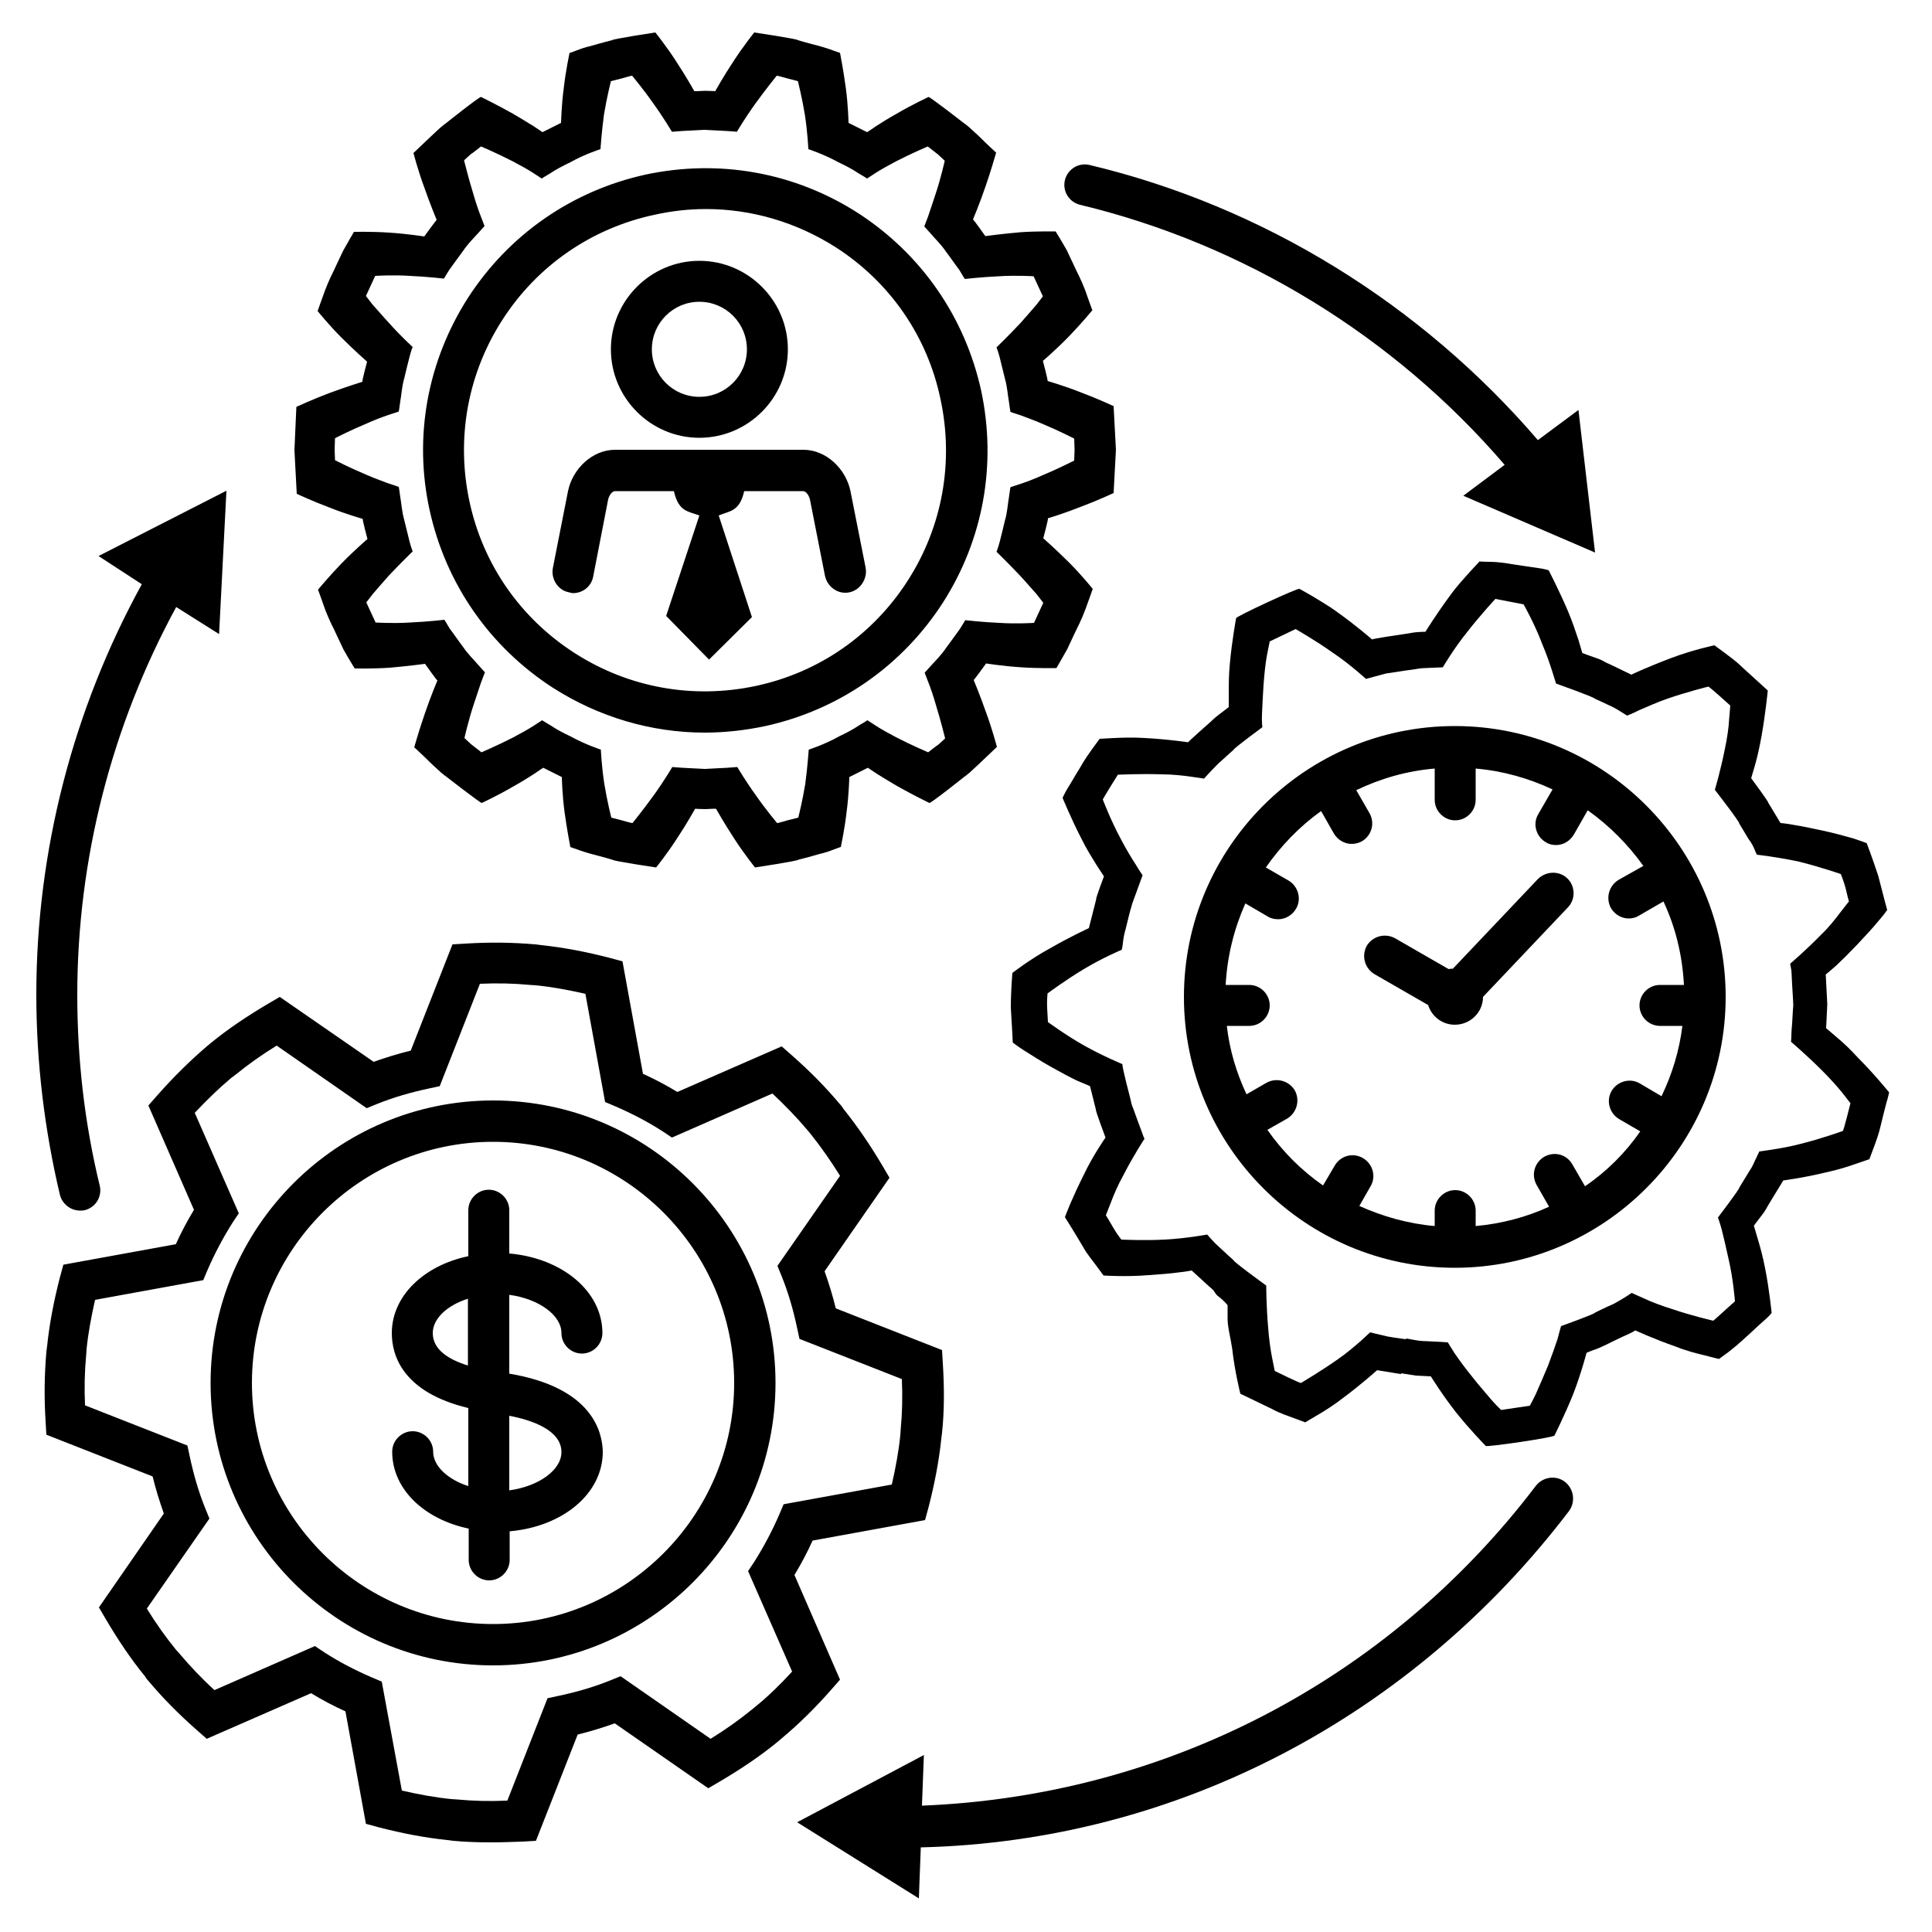
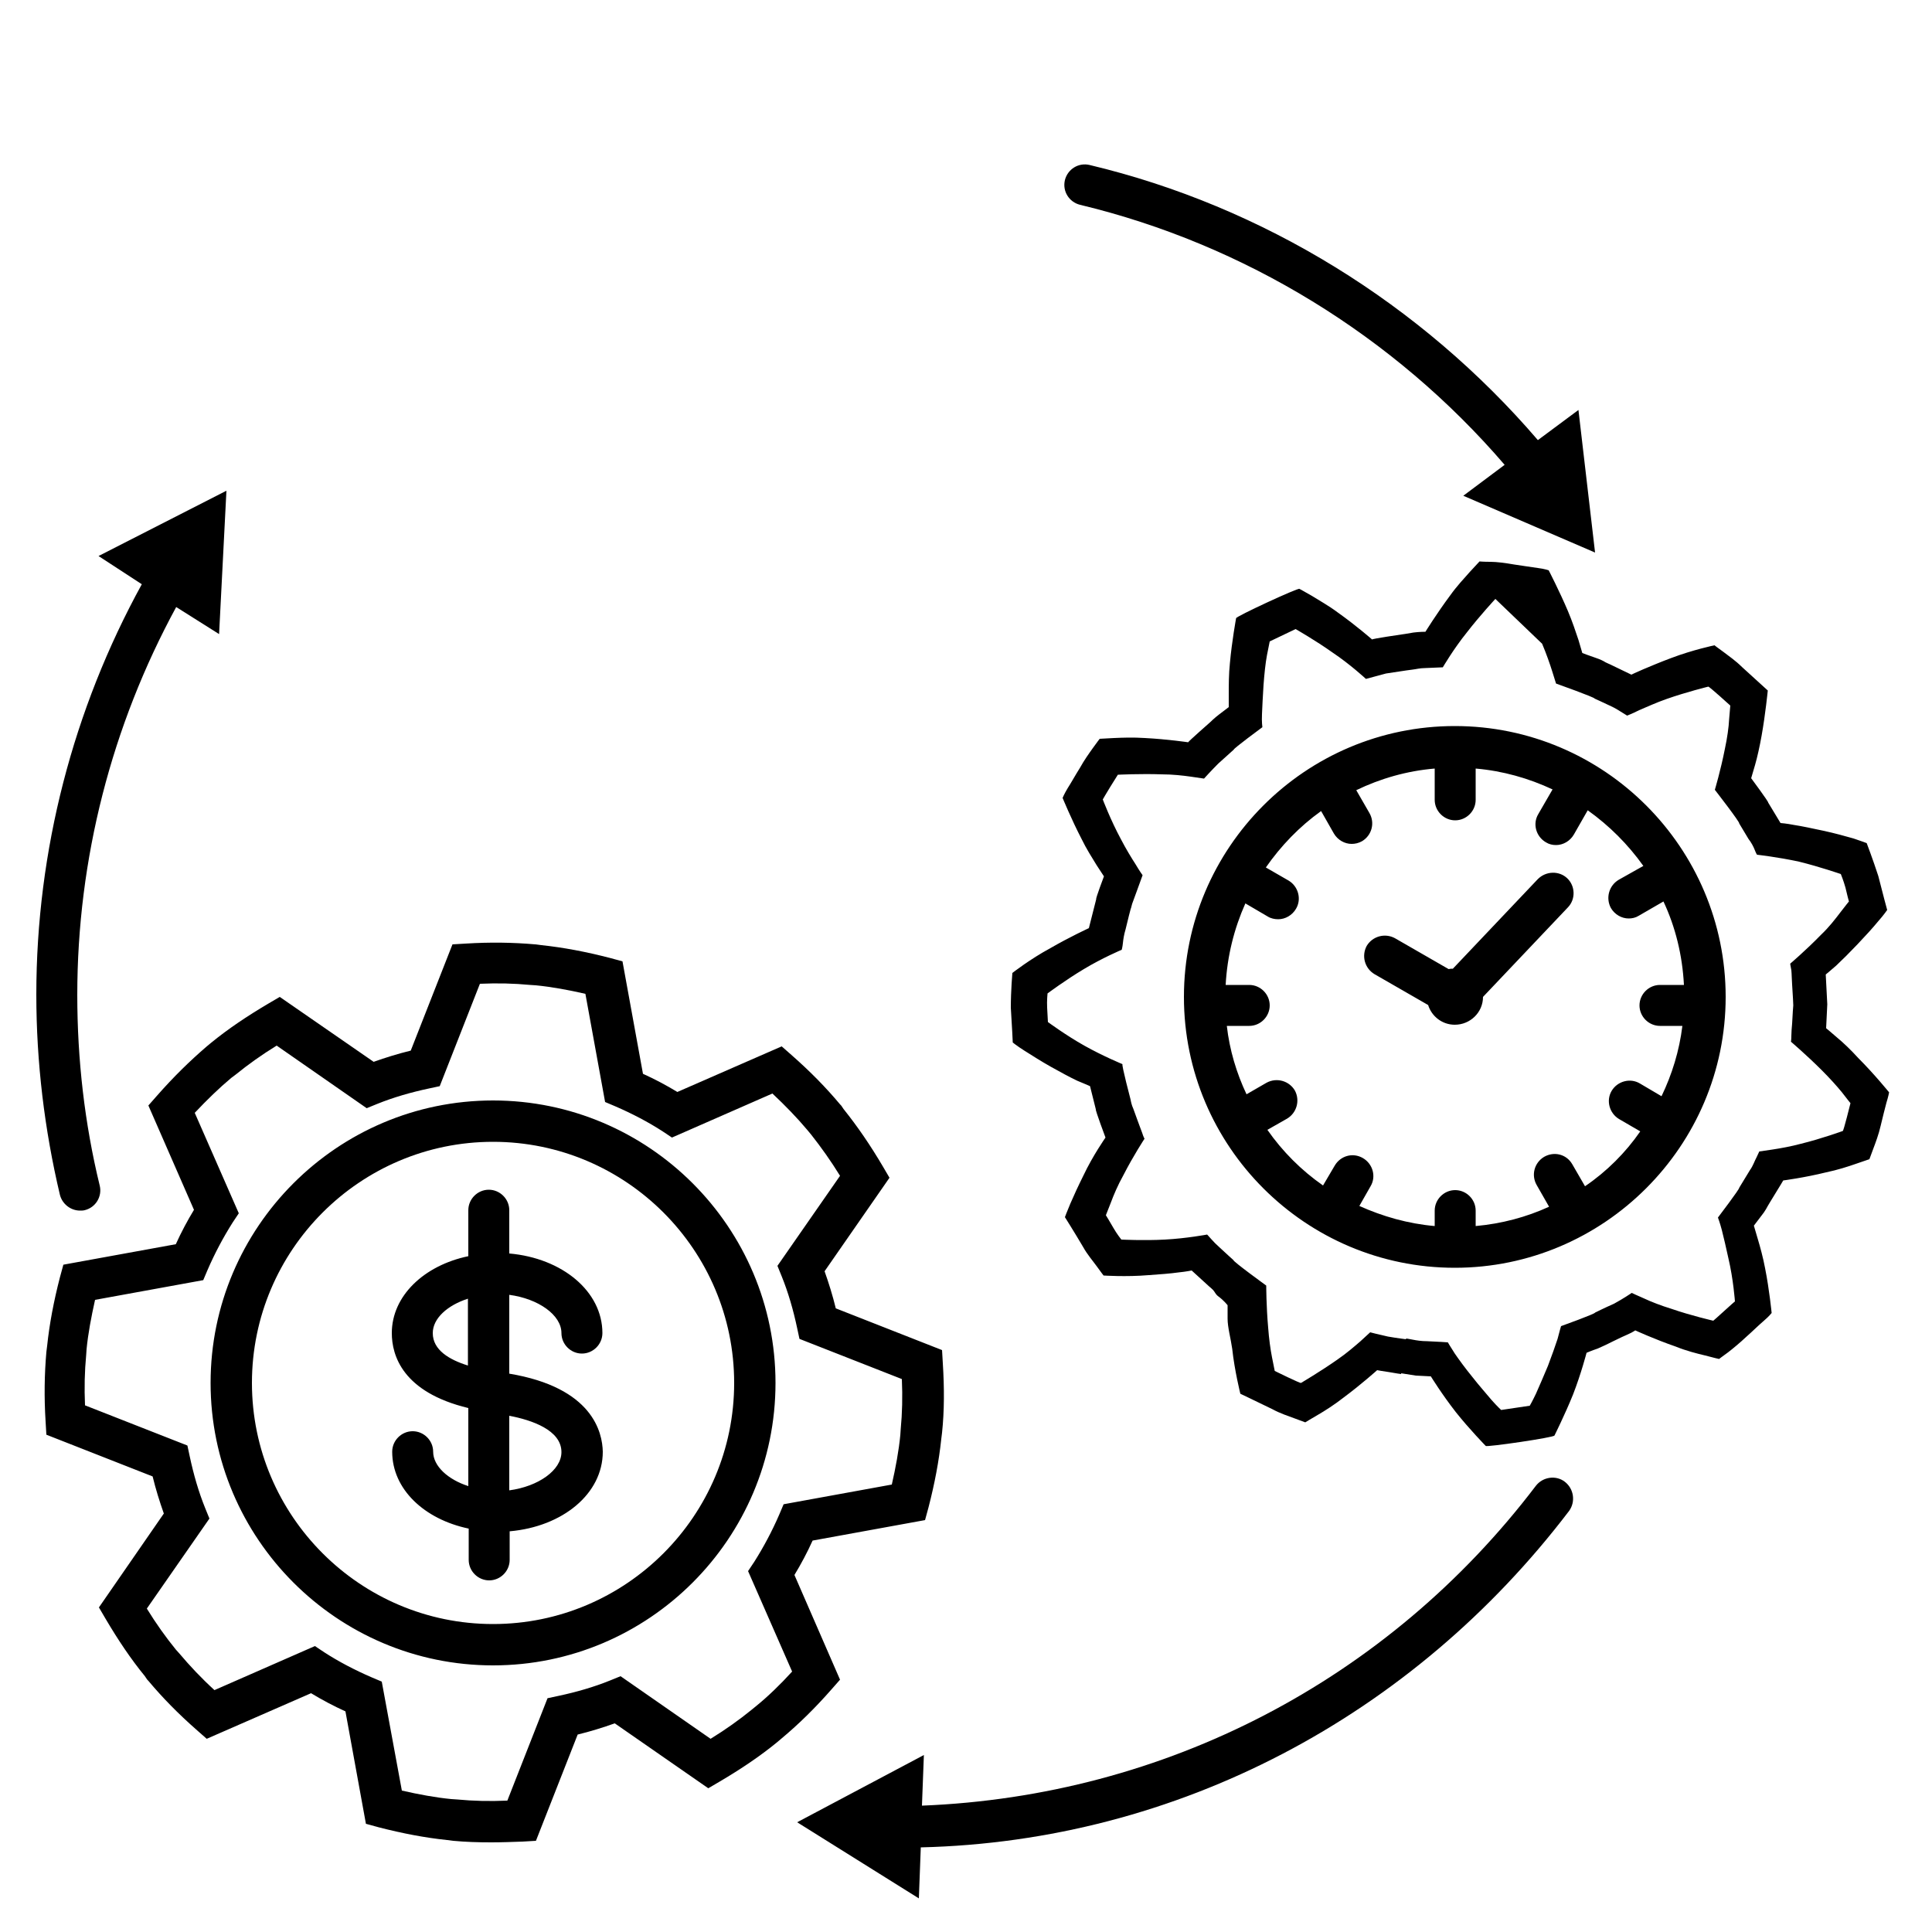
<svg xmlns="http://www.w3.org/2000/svg" version="1.1" id="Layer_1" x="0px" y="0px" viewBox="0 0 500 500" style="enable-background:new 0 0 500 500;" xml:space="preserve">
  <g>
    <path d="M127.1,476.8c-3.4,0-6.6-0.1-9.8-0.4l-1.6-0.2c-5.7-0.6-11.5-1.7-17.7-3.3l-3.3-0.9l-5.3-29.1c-3.1-1.4-6.1-3-8.9-4.7   l-27,11.8l-2.5-2.2c-4.9-4.3-9-8.5-12.6-12.8c-0.2-0.2-0.4-0.4-0.5-0.6l-0.4-0.6c-3.6-4.4-6.9-9.3-10.2-14.9l-1.7-2.9l16.8-24.3   c-1.1-3.1-2.1-6.3-2.9-9.6l-27.5-10.8l-0.2-3.4c-0.4-6.3-0.3-12.3,0.2-18l0.2-1.6c0.6-5.7,1.7-11.5,3.3-17.7l0.9-3.3l29.1-5.3   c1.4-3.1,3-6.1,4.7-8.9l-11.8-27l2.2-2.5c4.3-4.9,8.5-9,12.8-12.7l1.2-1c4.4-3.6,9.3-6.9,14.9-10.2l2.9-1.7l24.3,16.8   c3.1-1.1,6.3-2.1,9.6-2.9l10.8-27.5l3.4-0.2c6.4-0.4,12.3-0.3,18,0.2l1.6,0.2c5.7,0.6,11.5,1.7,17.7,3.3l3.3,0.9l5.3,29.1   c3.1,1.4,6.1,3,8.9,4.7l27-11.8l2.5,2.2c4.9,4.3,9,8.5,12.6,12.8c0.2,0.2,0.4,0.4,0.5,0.6l0.4,0.6c3.6,4.5,6.9,9.3,10.2,14.9   l1.7,2.9l-16.8,24.2c1.1,3.1,2.1,6.3,2.9,9.6l27.5,10.8l0.2,3.4c0.4,6.4,0.4,12.3-0.2,18l-0.2,1.6c-0.6,5.7-1.7,11.5-3.3,17.7   l-0.9,3.3l-29.1,5.3c-1.4,3.1-3,6.1-4.7,8.9l11.8,27.1l-2.2,2.5c-4.3,4.9-8.5,9-12.8,12.6l-1.3,1.1c-4.4,3.6-9.3,6.9-14.9,10.2   l-2.9,1.7l-24.2-16.8c-3.1,1.1-6.3,2.1-9.6,2.9l-10.8,27.5l-3.4,0.2C132.5,476.7,129.8,476.8,127.1,476.8z M104,463.4   c4.4,1,8.7,1.8,12.8,2.2l1.5,0.1c4.2,0.4,8.4,0.5,13,0.3l10.4-26.5l2.8-0.6c4.7-1,9.2-2.3,13.4-4l2.7-1.1l23.3,16.2   c3.9-2.4,7.4-4.9,10.6-7.5l1.1-0.9c3.2-2.6,6.3-5.6,9.4-9l-11.4-26l1.6-2.4c2.4-3.8,4.6-7.9,6.5-12.3l1.1-2.6l28-5.1   c1-4.4,1.8-8.7,2.2-12.8l0.1-1.5c0.4-4.2,0.5-8.4,0.3-13l-26.5-10.4l-0.6-2.8c-1-4.7-2.3-9.2-4-13.4l-1.1-2.7l16.2-23.3   c-2.4-3.9-4.9-7.4-7.5-10.7l-1-1.2c-2.6-3.1-5.6-6.2-9-9.4l-26,11.4l-2.4-1.6c-3.7-2.4-7.9-4.6-12.3-6.5l-2.6-1.1l-5.1-28   c-4.4-1-8.7-1.8-12.8-2.2l-1.5-0.1c-4.2-0.4-8.4-0.5-13-0.3l-10.4,26.5l-2.8,0.6c-4.7,1-9.2,2.3-13.4,4l-2.7,1.1l-23.3-16.2   c-3.9,2.4-7.4,4.9-10.6,7.5l-1.2,0.9c-3.1,2.6-6.2,5.6-9.4,9l11.4,26l-1.6,2.4c-2.4,3.8-4.6,7.9-6.5,12.3l-1.1,2.6l-28,5.1   c-1,4.5-1.8,8.7-2.2,12.8l-0.1,1.5c-0.4,4.2-0.5,8.5-0.3,13l26.5,10.4l0.6,2.8c1,4.7,2.3,9.2,4,13.4l1.1,2.7l-16.2,23.3   c2.4,3.9,4.9,7.4,7.5,10.6l0.9,1c2.7,3.2,5.7,6.4,9.1,9.5l26-11.4l2.4,1.6c3.7,2.4,7.9,4.6,12.3,6.5l2.6,1.1L104,463.4z    M131.8,355.5v-20.4c7.5,1,13.5,5.2,13.5,9.9c0,2.9,2.4,5.3,5.3,5.3c2.9,0,5.3-2.4,5.3-5.3c0-10.8-10.4-19.4-24.1-20.6v-11.2   c0-2.9-2.4-5.3-5.3-5.3s-5.3,2.4-5.3,5.3v11.9c-11.5,2.4-19.8,10.3-19.8,19.9c0,5.8,2.8,15.3,19.8,19.4v20.2   c-5.3-1.7-9.1-5.2-9.1-8.9c0-2.9-2.4-5.3-5.3-5.3s-5.3,2.4-5.3,5.3c0,9.7,8.3,17.5,19.8,19.9v8.1c0,2.9,2.4,5.3,5.3,5.3   s5.3-2.4,5.3-5.3v-7.4c13.7-1.2,24.1-9.7,24.1-20.6C155.9,370.7,153.4,359.1,131.8,355.5z M112,345c0-3.8,3.8-7.2,9.1-8.9v17.3   C116.3,351.9,112,349.4,112,345z M131.8,385.7v-19.3c5.8,1.1,13.5,3.7,13.5,9.4C145.3,380.5,139.3,384.7,131.8,385.7z M127.6,431   c-40.3,0-73.1-32.8-73.1-73.1c0-40.3,32.8-73.1,73.1-73.1s73.1,32.8,73.1,73.1C200.7,398.2,167.9,431,127.6,431z M127.6,295.5   c-34.4,0-62.4,28-62.4,62.4c0,34.4,28,62.4,62.4,62.4s62.4-28,62.4-62.4C190,323.5,162,295.5,127.6,295.5z" />
-     <path d="M182.4,189.6c-13.8,0-27.4-4-39.3-11.6c-16.4-10.6-27.7-26.9-31.9-45.9s-0.6-38.6,9.9-55c10.6-16.4,26.9-27.7,45.9-31.9   c19.1-4.1,38.6-0.6,55,9.9c16.4,10.6,27.7,26.9,31.9,45.9l0,0c4.1,19.1,0.6,38.6-9.9,55c-10.6,16.4-26.9,27.7-45.9,31.9   C192.9,189,187.6,189.6,182.4,189.6z M182.7,54.1c-4.5,0-8.9,0.5-13.4,1.5C153,59.1,139,68.8,130,82.8c-9,14-12,30.7-8.5,47   c3.5,16.3,13.2,30.2,27.2,39.2c14,9,30.7,12,47,8.5c16.3-3.5,30.2-13.2,39.2-27.2c9-14,12-30.7,8.5-47l0,0   C240,87,230.3,73,216.3,64C206.1,57.5,194.5,54.1,182.7,54.1z M181,113.3c-12.6,0-22.9-10.3-22.9-22.9s10.3-22.9,22.9-22.9   s22.9,10.3,22.9,22.9S193.6,113.3,181,113.3z M181,78.1c-6.8,0-12.3,5.5-12.3,12.3s5.5,12.3,12.3,12.3s12.3-5.5,12.3-12.3   S187.8,78.1,181,78.1z M220.1,127.1c-1.2-5.8-6.3-10.7-12.2-10.7h-48.7c-5.9,0-11,4.9-12.2,10.7l-3.9,19.8   c-0.6,2.9,1.3,5.9,4.2,6.4c0.4,0.1,0.7,0.2,1,0.2c2.5,0,4.7-1.7,5.2-4.2l3.9-20.1c0.2-0.8,0.9-2.1,1.8-2.1h15.2   c1.2,5.3,3.6,5.2,6.6,6.3l-8.6,26l11.1,11.3l11.1-11l-8.6-26.3c2.9-1.2,5.4-1,6.6-6.3h15.2c0.9,0,1.6,1.3,1.8,2.1l3.9,19.8   c0.6,2.9,3.4,4.9,6.3,4.3c2.9-0.6,4.8-3.6,4.2-6.5L220.1,127.1z M279.6,131.2c4.3-1.6,8.6-3.6,8.6-3.6l0.6-11.2l-0.6-11.3   c0,0-4.3-2-8.6-3.6c-4.3-1.7-8.5-2.9-8.5-2.9c0.2,0-1.2-5.2-1.2-5.2s3.4-2.9,6.7-6.3c3.2-3.3,6.1-6.8,6.1-6.8s-1-2.7-1.9-5.3   c-1-2.6-2.3-5.1-2.3-5.1s-1.2-2.6-2.4-5.1c-1.4-2.5-2.9-4.9-2.9-4.9s-4.7-0.1-9.1,0.2c-4.6,0.4-9.1,1-9.1,1s-3.1-4.4-3.2-4.3   c0,0,1.7-4,3.2-8.4c1.5-4.3,2.8-8.9,2.8-8.9s-2.1-1.9-4.1-3.9c-1-1-2.1-1.9-2.8-2.6c-0.8-0.7-1.4-1.1-1.4-1.1s-9-7-9.2-6.8   c0,0-4.3,2-8.2,4.3c-2,1.1-3.9,2.3-5.3,3.2c-1.4,1-2.4,1.6-2.4,1.6l-4.8-2.4c0,0-0.1-4.6-0.7-9c-0.6-4.5-1.5-9.1-1.5-9.1   s-0.7-0.3-1.7-0.6c-1-0.4-2.3-0.8-3.7-1.2c-2.8-0.7-5.5-1.5-5.5-1.5c0.1-0.3-11.3-2-11.3-2s-2.9,3.6-5.4,7.5   c-2.6,3.9-4.7,7.7-4.7,7.7s-1.3-0.1-2.7-0.1c-1.3,0.1-2.7,0.1-2.7,0.1s-2.2-3.9-4.7-7.7c-2.5-3.9-5.4-7.5-5.4-7.5s-11.2,1.7-11.2,2   c0,0-2.8,0.7-5.5,1.5c-1.4,0.3-2.8,0.8-3.8,1.2c-1,0.4-1.7,0.6-1.7,0.6s-1,4.6-1.5,9.1c-0.6,4.4-0.7,9-0.7,9l-4.8,2.4   c0,0-0.9-0.6-2.4-1.6c-1.4-0.9-3.3-2-5.3-3.2c-3.9-2.2-8.2-4.3-8.2-4.3c-0.2-0.3-9.1,6.8-9.1,6.8s-0.6,0.4-1.4,1.1   c-0.8,0.7-1.8,1.7-2.9,2.7c-2.1,2-4.1,3.9-4.1,3.9s1.2,4.6,2.8,8.9c1.5,4.3,3.2,8.4,3.2,8.4s-0.8,1-1.6,2.1   c-0.8,1.1-1.6,2.2-1.6,2.2s-4.4-0.7-9.1-1c-4.5-0.3-9.1-0.2-9.1-0.2s-1.4,2.4-2.8,4.9c-1.2,2.5-2.4,5.1-2.4,5.1s-1.3,2.5-2.3,5.2   c-1,2.7-1.9,5.3-1.9,5.3s2.9,3.6,6.1,6.8c3.3,3.3,6.7,6.3,6.7,6.3s-1.4,5.2-1.2,5.2c0,0-4.2,1.3-8.5,2.9c-4.3,1.6-8.6,3.6-8.6,3.6   l-0.5,11.2l0.6,11.3c0,0,4.3,2,8.6,3.6c4.3,1.7,8.5,2.9,8.5,2.9c-0.2,0,1.2,5.2,1.2,5.2s-3.4,2.9-6.7,6.3c-3.2,3.3-6.1,6.8-6.1,6.8   s1,2.7,1.9,5.3c1,2.6,2.3,5.1,2.3,5.1s1.2,2.6,2.4,5.1c1.4,2.5,2.9,4.9,2.9,4.9s4.7,0.1,9.1-0.2c4.6-0.4,9.1-1,9.1-1   s3.1,4.4,3.2,4.3c0,0-1.7,4-3.2,8.4c-1.5,4.3-2.8,8.9-2.8,8.9s2.1,1.9,4.1,3.9c1,1,2.1,1.9,2.8,2.6c0.8,0.7,1.4,1.1,1.4,1.1   s9,7,9.2,6.8c0,0,4.3-2,8.2-4.3c2-1.1,3.9-2.3,5.3-3.2c1.4-1,2.4-1.6,2.4-1.6l4.8,2.4c0,0,0.1,4.6,0.7,9c0.6,4.5,1.5,9.1,1.5,9.1   s0.7,0.3,1.7,0.6c1,0.4,2.3,0.8,3.7,1.2c2.8,0.7,5.5,1.5,5.5,1.5c-0.1,0.3,11.3,2,11.3,2s2.9-3.6,5.4-7.5c2.6-3.9,4.7-7.7,4.7-7.7   s1.3,0.1,2.7,0.1c1.3-0.1,2.7-0.1,2.7-0.1s2.2,3.9,4.7,7.7c2.5,3.9,5.4,7.5,5.4,7.5s11.2-1.7,11.2-2c0,0,2.8-0.7,5.5-1.5   c1.4-0.3,2.8-0.8,3.8-1.2c1-0.4,1.7-0.6,1.7-0.6s1-4.6,1.5-9.1c0.6-4.4,0.7-9,0.7-9l4.8-2.4c0,0,0.9,0.6,2.4,1.6   c1.4,0.9,3.3,2,5.3,3.2c3.9,2.2,8.2,4.3,8.2,4.3c0.2,0.3,9.1-6.8,9.1-6.8s0.6-0.4,1.4-1.1c0.8-0.7,1.8-1.7,2.9-2.7   c2.1-2,4.1-3.9,4.1-3.9s-1.2-4.6-2.8-8.9c-1.5-4.3-3.2-8.4-3.2-8.4s0.8-1,1.6-2.1c0.8-1.1,1.6-2.2,1.6-2.2s4.4,0.7,9.1,1   c4.5,0.3,9.1,0.2,9.1,0.2s1.4-2.4,2.8-4.9c1.2-2.6,2.4-5.1,2.4-5.1s1.3-2.5,2.3-5.2c1-2.7,1.9-5.3,1.9-5.3s-2.9-3.6-6.1-6.8   c-3.3-3.3-6.7-6.3-6.7-6.3s1.4-5.2,1.2-5.2C271.1,134.2,275.3,132.9,279.6,131.2z M264.1,149.1c1.5,1.6,3,3.4,4.2,4.7   c1,1.3,1.7,2.2,1.7,2.2l-1.2,2.6l-1.2,2.6c0,0-4.4,0.3-9,0c-4.5-0.2-8.8-0.7-8.8-0.7s-0.5,0.9-1.4,2.3c-0.9,1.3-2.2,3-3.5,4.8   c-1.2,1.8-2.7,3.3-3.8,4.5c-1.1,1.2-1.8,2-1.8,2s0.4,1,1,2.6c0.6,1.5,1.3,3.6,1.9,5.7c1.3,4.2,2.4,8.7,2.4,8.7s-2.1,2-2.2,1.9   l-2.2,1.7c0,0-4.2-1.8-8.1-3.8c-1.9-1-3.9-2.1-5.3-3c-1.4-0.9-2.3-1.5-2.3-1.5s-0.9,0.6-2.3,1.4c-1.3,0.9-3.2,1.9-5.1,2.8   c-3.7,2.1-7.8,3.4-7.8,3.4s-0.3,4.4-0.9,8.9c-0.7,4.3-1.8,8.7-1.8,8.7l-2.8,0.7c0,0-2.7,0.8-2.7,0.7c0,0-3-3.6-5.5-7.2   c-2.6-3.6-4.8-7.3-4.8-7.3s-1.1,0.1-2.6,0.2c-1.6,0.1-3.7,0.2-5.8,0.3c-2.1-0.1-4.2-0.2-5.8-0.3c-1.6-0.1-2.6-0.2-2.6-0.2   s-2.2,3.7-4.8,7.3c-2.6,3.6-5.5,7.2-5.5,7.2c0,0.1-2.8-0.7-2.8-0.7l-2.7-0.7c0,0-1.1-4.4-1.8-8.7c-0.7-4.5-0.9-8.9-0.9-8.9   s-4-1.3-7.8-3.4c-1.9-0.9-3.8-1.9-5.1-2.8c-1.4-0.8-2.3-1.4-2.3-1.4s-0.9,0.6-2.3,1.5c-1.4,0.9-3.4,2-5.3,3c-3.9,2-8.1,3.8-8.1,3.8   l-2.3-1.8c0,0.1-2.1-1.9-2.1-1.9s1-4.5,2.4-8.7c0.7-2.1,1.4-4.2,1.9-5.7c0.6-1.6,1-2.6,1-2.6s-0.7-0.8-1.8-2   c-1-1.2-2.6-2.7-3.8-4.5c-1.3-1.7-2.5-3.5-3.5-4.8c-0.8-1.4-1.4-2.3-1.4-2.3s-4.3,0.5-8.8,0.7c-4.6,0.3-9,0-9,0l-1.2-2.6l-1.2-2.6   c0,0,0.7-0.9,1.7-2.2c1.1-1.3,2.6-3,4.1-4.7c3.1-3.3,6.2-6.3,6.2-6.3s-0.4-1-0.8-2.5c-0.4-1.6-0.9-3.6-1.4-5.7   c-0.6-2.1-0.7-4.2-1-5.8c-0.2-1.6-0.4-2.7-0.4-2.7s-1.1-0.4-2.7-0.9c-1.5-0.6-3.6-1.3-5.6-2.2c-4.1-1.7-8.2-3.8-8.2-3.8l-0.1-2.9   l0.1-2.8c0,0,4.1-2.1,8.2-3.8c2-0.9,4.1-1.7,5.6-2.2c1.6-0.5,2.7-0.9,2.7-0.9s0.2-1.1,0.4-2.7c0.3-1.6,0.4-3.8,1-5.8   c0.5-2.1,1-4.2,1.4-5.7c0.4-1.6,0.8-2.5,0.8-2.5s-3.2-2.9-6.2-6.3c-1.5-1.6-3-3.4-4.2-4.7c-1-1.3-1.7-2.2-1.7-2.2l1.2-2.6l1.2-2.6   c0,0,4.4-0.3,9,0c4.5,0.2,8.8,0.7,8.8,0.7s0.5-0.9,1.4-2.3c0.9-1.3,2.2-3,3.5-4.8c1.2-1.8,2.7-3.3,3.8-4.5c1.1-1.2,1.8-2,1.8-2   s-0.4-1-1-2.6c-0.6-1.5-1.3-3.6-1.9-5.7c-1.3-4.2-2.4-8.7-2.4-8.7s2.1-2,2.2-1.9l2.2-1.7c0,0,4.2,1.8,8.1,3.8c1.9,1,3.9,2.1,5.3,3   c1.4,0.9,2.3,1.5,2.3,1.5s0.9-0.6,2.3-1.4c1.3-0.9,3.2-1.9,5.1-2.8c3.7-2.1,7.8-3.4,7.8-3.4s0.3-4.4,0.9-8.9   c0.7-4.3,1.8-8.7,1.8-8.7l2.8-0.7c0,0,2.7-0.8,2.7-0.7c0,0,3,3.6,5.5,7.2c2.6,3.6,4.8,7.3,4.8,7.3s1.1-0.1,2.6-0.2   c1.6-0.1,3.7-0.2,5.8-0.3c2.1,0.1,4.2,0.2,5.8,0.3c1.6,0.1,2.6,0.2,2.6,0.2s2.2-3.7,4.8-7.3c2.6-3.6,5.5-7.2,5.5-7.2   c0-0.1,2.8,0.7,2.8,0.7l2.7,0.7c0,0,1.1,4.4,1.8,8.7c0.7,4.5,0.9,8.9,0.9,8.9s4,1.3,7.8,3.4c1.9,0.9,3.8,1.9,5.1,2.8   c1.4,0.8,2.3,1.4,2.3,1.4s0.9-0.6,2.3-1.5c1.4-0.9,3.4-2,5.3-3c3.9-2,8.1-3.8,8.1-3.8l2.3,1.8c0-0.1,2.1,1.9,2.1,1.9   s-1,4.5-2.4,8.7c-0.7,2.1-1.4,4.2-1.9,5.7c-0.6,1.6-1,2.6-1,2.6s0.7,0.8,1.8,2c1,1.2,2.6,2.7,3.8,4.5c1.3,1.7,2.5,3.5,3.5,4.8   c0.8,1.4,1.4,2.3,1.4,2.3s4.3-0.5,8.8-0.7c4.6-0.3,9,0,9,0l1.2,2.6l1.2,2.6c0,0-0.7,0.9-1.7,2.2c-1.1,1.3-2.6,3-4.1,4.7   c-3.1,3.3-6.2,6.3-6.2,6.3s0.4,1,0.8,2.5c0.4,1.6,0.9,3.6,1.4,5.7c0.6,2.1,0.7,4.2,1,5.8c0.2,1.6,0.4,2.7,0.4,2.7s1.1,0.4,2.7,0.9   c1.5,0.6,3.6,1.3,5.6,2.2c4.1,1.7,8.2,3.8,8.2,3.8l0.1,2.9l-0.1,2.8c0,0-4.1,2.1-8.2,3.8c-2,0.9-4.1,1.7-5.6,2.2   c-1.6,0.5-2.7,0.9-2.7,0.9s-0.2,1.1-0.4,2.7c-0.3,1.6-0.4,3.8-1,5.8c-0.5,2.1-1,4.2-1.4,5.7s-0.8,2.5-0.8,2.5   S261,145.8,264.1,149.1z" />
-     <path d="M376.5,187.9c-38.7,0-70.1,31.5-70.1,70.1c0,38.7,31.5,70.1,70.1,70.1s70.1-31.5,70.1-70.1S415.2,187.9,376.5,187.9z    M410.2,307l-3.3-5.7c-1.5-2.6-4.7-3.4-7.3-1.9c-2.5,1.5-3.4,4.7-1.9,7.3l3.2,5.6c-5.9,2.7-12.3,4.4-19,5v-4c0-2.9-2.4-5.3-5.3-5.3   c-2.9,0-5.3,2.4-5.3,5.3v4c-6.9-0.6-13.5-2.5-19.5-5.2l2.9-5.1c1.5-2.5,0.6-5.8-2-7.3c-2.6-1.5-5.8-0.6-7.3,2l-3,5.1   c-5.6-3.9-10.5-8.8-14.4-14.4l5.1-2.9c2.5-1.5,3.4-4.7,2-7.3c-1.5-2.5-4.7-3.4-7.3-2l-5.2,3c-2.6-5.5-4.4-11.5-5.1-17.7h5.8   c2.9,0,5.3-2.4,5.3-5.3s-2.4-5.3-5.3-5.3h-6.1c0.4-7.5,2.2-14.6,5.1-21.1l5.8,3.4c0.8,0.5,1.8,0.7,2.7,0.7c1.8,0,3.6-1,4.6-2.7   c1.5-2.5,0.6-5.8-1.9-7.3l-5.9-3.4c3.9-5.6,8.7-10.6,14.3-14.6l3.3,5.8c1,1.7,2.8,2.7,4.6,2.7c0.9,0,1.8-0.2,2.7-0.7   c2.5-1.5,3.4-4.7,1.9-7.3l-3.4-5.9c6.2-3,13.1-5,20.3-5.6v8.1c0,2.9,2.4,5.3,5.3,5.3s5.3-2.4,5.3-5.3v-8.1c7,0.6,13.7,2.5,19.9,5.4   l-3.7,6.4c-1.5,2.5-0.6,5.8,2,7.3c0.8,0.5,1.7,0.7,2.6,0.7c1.8,0,3.6-1,4.6-2.7l3.6-6.3c5.6,4,10.4,8.8,14.4,14.4l-6.4,3.6   c-2.5,1.5-3.4,4.7-2,7.3c1,1.7,2.8,2.7,4.6,2.7c0.9,0,1.8-0.2,2.6-0.7l6.4-3.7c3.1,6.6,4.9,13.9,5.3,21.6h-6.2   c-2.9,0-5.3,2.4-5.3,5.3c0,2.9,2.4,5.3,5.3,5.3h5.8c-0.8,6.5-2.7,12.6-5.4,18.2l-5.6-3.3c-2.5-1.5-5.8-0.6-7.3,1.9   c-1.5,2.5-0.6,5.8,1.9,7.3l5.5,3.2C420.7,298.3,415.8,303.2,410.2,307z M405.6,227.3c2.1,2,2.2,5.4,0.2,7.5l-22,23.2   c0,4-3.3,7.2-7.3,7.2c-3.3,0-6-2.2-6.9-5.1l-13.9-8c-2.5-1.5-3.4-4.7-2-7.3c1.5-2.5,4.7-3.4,7.3-2l13.9,8c0.4-0.1,0.7-0.1,1.1-0.1   l22-23.2C400.1,225.4,403.5,225.3,405.6,227.3z M488.9,282.7c0,0-0.2,1.1-0.7,2.7c-0.4,1.6-1,3.8-1.5,6c-0.5,2.2-1.3,4.3-1.9,5.9   c-0.6,1.6-1,2.7-1,2.7s-1.4,0.5-3.5,1.2c-2,0.7-4.8,1.6-7.7,2.2c-5.7,1.4-11.1,2.1-11.1,2.1s-1,1.7-2,3.3c-1,1.6-2,3.3-2,3.3   s-0.7,1.4-1.7,2.6c-0.9,1.2-1.9,2.5-1.9,2.5s0.4,1.3,1,3.4c0.6,2,1.4,4.9,1.9,7.6c1.1,5.5,1.7,11.6,1.7,11.6s-0.7,0.9-2,2   c-1.3,1.1-2.9,2.7-4.6,4.2c-1.6,1.5-3.4,3-4.7,4c-1.4,1-2.3,1.7-2.3,1.7s-1.4-0.3-3.6-0.9c-2.1-0.5-4.9-1.2-7.6-2.3   c-5.5-1.9-10.5-4.2-10.5-4.2s-0.4,0.3-1,0.6c-0.6,0.3-1.5,0.7-2.4,1.1c-1.7,0.8-3.5,1.7-3.5,1.7s-1.4,0.7-2.8,1.3   c-1.5,0.5-2.9,1.1-2.9,1.1s-1.4,5.4-3.5,10.8c-2.1,5.2-4.8,10.6-4.8,10.6c0.1,0.5-17.8,3.1-17.8,2.7c0,0-4.2-4.3-7.7-8.7   c-3.6-4.6-6.5-9.3-6.5-9.3s-1.9-0.1-3.9-0.2c-1.9-0.3-3.8-0.6-3.8-0.6l1.3-9c0,0,0.7,0.1,1.7,0.3c1,0.2,2.3,0.4,3.7,0.4   c2.7,0.1,5.4,0.3,5.4,0.3s0.7,1.2,1.8,2.9c1.1,1.6,2.7,3.8,4.5,6c1.7,2.2,3.6,4.3,5,6c1.5,1.7,2.5,2.6,2.5,2.6l7.4-1.1   c0,0,0.7-1.2,1.6-3.1c0.9-2,2-4.6,3.1-7.2c1-2.6,1.9-5.2,2.5-7c0.5-2,0.9-3.3,0.9-3.3s8.9-3.2,8.8-3.5c0,0,2.4-1.2,4.9-2.3   c2.4-1.3,4.6-2.8,4.6-2.8s1.2,0.6,3.1,1.4c1.9,0.9,4.5,1.9,7.1,2.7c5.2,1.8,10.9,3.1,10.9,3.1s1.4-1.2,2.8-2.5   c1.4-1.3,2.8-2.5,2.8-2.5s-0.4-5.7-1.7-11.2c-0.6-2.7-1.2-5.4-1.7-7.3c-0.5-1.9-1-3.2-1-3.2s5.7-7.5,5.5-7.7c0,0,1.4-2.3,2.8-4.6   c0.8-1.1,1.2-2.4,1.7-3.3c0.4-0.9,0.7-1.5,0.7-1.5s1.4-0.2,3.4-0.5c2-0.3,4.8-0.8,7.4-1.5c5.3-1.3,10.8-3.3,10.8-3.3   c0.2,0.1,2-7.2,2-7.2s-0.9-1.1-2.2-2.8c-1.3-1.6-3.2-3.7-5.2-5.7c-4-4-8-7.4-8-7.4s0.1-0.6,0.1-1.5c0-0.9,0.1-2.1,0.2-3.2   c0.1-2.4,0.3-4.7,0.3-4.7s-0.1-2.7-0.3-5.4c-0.1-1.3-0.1-2.7-0.2-3.7c-0.2-1-0.3-1.7-0.3-1.7s4-3.4,8-7.5c2.1-2,3.7-4.1,5-5.8   c1.3-1.7,2.2-2.8,2.2-2.8s-0.5-1.8-0.9-3.6c-0.5-1.8-1.2-3.5-1.2-3.5s-5.5-1.9-10.8-3.2c-5.5-1.2-10.9-1.8-10.9-1.8   s-0.3-0.5-0.6-1.3c-0.3-0.8-0.9-1.9-1.6-2.8c-1.2-2-2.4-4-2.4-4c0.3-0.2-6.3-8.7-6.3-8.7s1.5-5,2.6-10.6c0.6-2.8,1-5.6,1.1-7.7   c0.2-2.1,0.3-3.5,0.3-3.5s-5.5-5-5.7-4.9c0,0-5.7,1.4-10.8,3.2c-2.6,0.9-5.2,2.1-7.1,2.9c-1.8,0.9-3.1,1.4-3.1,1.4   s-0.5-0.3-1.3-0.8c-0.8-0.5-1.7-1.1-2.8-1.6c-2.1-1-4.3-2-4.3-2c0.1-0.3-10-3.9-10-3.9s-0.4-1.3-1-3.2c-0.6-1.9-1.5-4.5-2.6-7.1   c-2-5.3-4.8-10.2-4.8-10.2L387,155c0,0-4,4.3-7.4,8.7c-3.4,4.2-6.2,9-6.2,9s-2.4,0.1-4.7,0.2c-1.2,0-2.3,0.3-3.2,0.4   c-0.9,0.1-1.5,0.2-1.5,0.2s-2.7,0.4-5.3,0.8c-2.6,0.7-5.2,1.4-5.2,1.4s-4.1-3.8-8.6-6.8c-4.5-3.2-9.6-6.1-9.6-6.1l-6.7,3.2   c0,0-0.3,1.4-0.7,3.5c-0.4,2.1-0.7,5-0.9,7.8c-0.2,2.8-0.3,5.5-0.4,7.5c-0.1,2,0.1,3.4,0.1,3.4s-7.6,5.6-7.4,5.8c0,0-2,1.8-4,3.6   c-1.9,1.9-3.7,3.9-3.7,3.9s-1.4-0.2-3.4-0.5c-2.1-0.3-4.8-0.6-7.5-0.6c-5.5-0.2-11.4,0.1-11.4,0.1s-1,1.6-2,3.2   c-1,1.6-1.9,3.2-1.9,3.2s2,5.3,4.7,10.3c1.3,2.5,2.7,4.8,3.8,6.5c1,1.7,1.8,2.8,1.8,2.8s-0.8,2.2-1.6,4.4c-0.4,1.1-0.8,2.2-1.1,3   c-0.2,0.9-0.4,1.4-0.4,1.4s-0.7,2.6-1.3,5.2c-0.4,1.3-0.6,2.6-0.7,3.6c-0.1,1-0.3,1.7-0.3,1.7s-5,2.1-9.8,5   c-4.7,2.8-9.4,6.3-9.4,6.3s-0.2,1.9-0.1,3.7c0.1,1.9,0.2,3.7,0.2,3.7s4.6,3.4,9.4,6.1c5,2.8,9.9,4.8,9.9,4.8   c-0.3,0.1,2.1,9.2,2.1,9.2s0.1,0.7,0.4,1.6c0.4,0.9,0.8,2.2,1.3,3.5c0.5,1.3,0.9,2.5,1.3,3.5c0.3,1,0.6,1.5,0.6,1.5   s-2.9,4.4-5.5,9.5c-1.4,2.5-2.5,5.1-3.2,7c-0.8,2-1.3,3.3-1.3,3.3s1,1.6,1.9,3.2c0.9,1.6,2.1,3.1,2.1,3.1s5.8,0.3,11.3,0   c5.6-0.3,10.9-1.3,10.9-1.3s0.4,0.4,1,1.1c0.6,0.7,1.4,1.5,2.3,2.3c1.7,1.6,3.5,3.2,3.5,3.2l0,0c-0.2,0.3,8.5,6.6,8.5,6.6   s0,5.3,0.5,10.9c0.2,2.8,0.6,5.7,1,7.7c0.4,2.1,0.7,3.5,0.7,3.5s6.7,3.3,6.8,3.1c0,0,5.1-3,9.5-6.1c2.2-1.5,4.4-3.4,5.9-4.7   c1.5-1.4,2.5-2.3,2.5-2.3s2.3,0.6,4.6,1.1c2.3,0.4,4.7,0.7,4.7,0.7l-1.3,9c0,0-1.5-0.2-3.1-0.5c-1.5-0.2-3.1-0.5-3.1-0.5   s-4,3.6-8.7,7.1c-2.3,1.8-4.8,3.4-6.7,4.5c-1.9,1.1-3.2,1.9-3.2,1.9s-1.1-0.4-2.7-1c-1.6-0.6-3.8-1.3-5.8-2.4c-4.1-2-8.3-4-8.3-4   s-1.5-6-2.1-11.6c-0.4-2.8-1.2-5.6-1.2-7.8c0-2.1,0-3.5,0-3.5s-0.9-1.2-2.4-2.3c-0.8-0.6-0.9-1.2-1.4-1.7c-0.5-0.5-0.9-0.8-0.9-0.8   l-4.6-4.2c0,0-1.4,0.3-3.4,0.5c-2.1,0.3-4.9,0.5-7.7,0.7c-5.9,0.5-11.7,0.1-11.7,0.1s-0.7-0.9-1.7-2.3c-1-1.4-2.5-3.1-3.6-5.1   c-2.3-3.9-4.7-7.7-4.7-7.7s0.5-1.4,1.4-3.5c0.9-2.1,2.1-4.7,3.4-7.3c2.4-5.1,5.7-9.8,5.7-9.8s-2.7-7.2-2.5-7.3l-1.5-6   c0,0-1.3-0.6-3.3-1.4c-1.9-0.9-4.3-2.2-6.8-3.6c-2.5-1.4-5-3-6.9-4.2c-1.9-1.2-3-2.1-3-2.1s-0.2-4.5-0.5-9c0-4.5,0.4-9,0.4-9   s4.6-3.6,9.8-6.4c5-2.9,10-5.2,10-5.2l1.9-7.5c-0.2-0.1,2-5.9,2-5.9s-0.8-1.2-1.9-2.9c-1.1-1.8-2.7-4.3-3.9-6.8   c-2.6-5-4.9-10.6-4.9-10.6s0.4-1,1.3-2.5c0.9-1.4,2-3.4,3.2-5.3c1.1-2,2.4-3.8,3.4-5.2c1-1.4,1.7-2.3,1.7-2.3s1.5-0.1,3.7-0.2   c2.2-0.1,5-0.2,8,0c5.8,0.3,11.2,1.1,11.2,1.1c-0.1-0.1,5.7-5.2,5.7-5.2s1.1-1.1,2.3-2c1.2-0.9,2.5-1.9,2.5-1.9s0-1.4,0-3.5   c0-2.1,0-5.1,0.3-7.9c0.5-5.6,1.6-11.6,1.6-11.6c-0.2-0.4,16.2-8,16.4-7.6c0,0,1.3,0.7,3.2,1.8c1.9,1.2,4.3,2.5,6.7,4.3   c4.8,3.4,8.9,7,8.9,7c0-0.2,7.6-1.3,7.6-1.3s1.5-0.2,3.1-0.5c1.5-0.2,3.1-0.2,3.1-0.2s2.9-4.7,6.4-9.4c1.7-2.4,3.6-4.4,5.1-6.1   c1.5-1.6,2.5-2.7,2.5-2.7s1.1,0.1,2.8,0.1c1.7,0,3.9,0.3,6.2,0.7c2.2,0.3,4.5,0.7,6.1,0.9c1.7,0.2,2.8,0.6,2.8,0.6s2.8,5.4,5,10.6   c1.1,2.6,2,5.3,2.7,7.4c0.6,2,1,3.4,1,3.4s1.8,0.7,3.6,1.3c0.9,0.3,1.8,0.7,2.4,1.1c0.6,0.3,1.1,0.5,1.1,0.5l5.6,2.7   c0,0,1.2-0.6,3.1-1.4c1.9-0.8,4.5-1.9,7.2-2.9c5.5-2.1,11.2-3.3,11.2-3.3s0.9,0.7,2.3,1.7c1.3,1,3.2,2.3,4.8,3.9   c3.3,3,6.7,6.1,6.7,6.1s-0.6,6.1-1.6,11.7c-0.5,2.8-1.1,5.5-1.7,7.6c-0.6,2-1,3.4-1,3.4s4.6,6.2,4.4,6.3l3.2,5.3   c0,0,1.5,0.1,3.5,0.5c2,0.3,4.8,0.9,7.6,1.5c2.8,0.6,5.7,1.4,7.8,2c2.1,0.7,3.4,1.2,3.4,1.2s1.6,4.2,3,8.5c1.1,4.4,2.3,8.8,2.3,8.8   s-0.8,1.2-2.3,2.9c-1.4,1.7-3.4,3.9-5.4,6c-2,2.1-3.9,4-5.5,5.5c-1.6,1.4-2.7,2.3-2.7,2.3l0.4,7.7l-0.3,6.2c0,0,1.1,0.9,2.7,2.3   c1.7,1.4,3.7,3.3,5.6,5.4C485.1,278,488.9,282.7,488.9,282.7z" />
+     <path d="M376.5,187.9c-38.7,0-70.1,31.5-70.1,70.1c0,38.7,31.5,70.1,70.1,70.1s70.1-31.5,70.1-70.1S415.2,187.9,376.5,187.9z    M410.2,307l-3.3-5.7c-1.5-2.6-4.7-3.4-7.3-1.9c-2.5,1.5-3.4,4.7-1.9,7.3l3.2,5.6c-5.9,2.7-12.3,4.4-19,5v-4c0-2.9-2.4-5.3-5.3-5.3   c-2.9,0-5.3,2.4-5.3,5.3v4c-6.9-0.6-13.5-2.5-19.5-5.2l2.9-5.1c1.5-2.5,0.6-5.8-2-7.3c-2.6-1.5-5.8-0.6-7.3,2l-3,5.1   c-5.6-3.9-10.5-8.8-14.4-14.4l5.1-2.9c2.5-1.5,3.4-4.7,2-7.3c-1.5-2.5-4.7-3.4-7.3-2l-5.2,3c-2.6-5.5-4.4-11.5-5.1-17.7h5.8   c2.9,0,5.3-2.4,5.3-5.3s-2.4-5.3-5.3-5.3h-6.1c0.4-7.5,2.2-14.6,5.1-21.1l5.8,3.4c0.8,0.5,1.8,0.7,2.7,0.7c1.8,0,3.6-1,4.6-2.7   c1.5-2.5,0.6-5.8-1.9-7.3l-5.9-3.4c3.9-5.6,8.7-10.6,14.3-14.6l3.3,5.8c1,1.7,2.8,2.7,4.6,2.7c0.9,0,1.8-0.2,2.7-0.7   c2.5-1.5,3.4-4.7,1.9-7.3l-3.4-5.9c6.2-3,13.1-5,20.3-5.6v8.1c0,2.9,2.4,5.3,5.3,5.3s5.3-2.4,5.3-5.3v-8.1c7,0.6,13.7,2.5,19.9,5.4   l-3.7,6.4c-1.5,2.5-0.6,5.8,2,7.3c0.8,0.5,1.7,0.7,2.6,0.7c1.8,0,3.6-1,4.6-2.7l3.6-6.3c5.6,4,10.4,8.8,14.4,14.4l-6.4,3.6   c-2.5,1.5-3.4,4.7-2,7.3c1,1.7,2.8,2.7,4.6,2.7c0.9,0,1.8-0.2,2.6-0.7l6.4-3.7c3.1,6.6,4.9,13.9,5.3,21.6h-6.2   c-2.9,0-5.3,2.4-5.3,5.3c0,2.9,2.4,5.3,5.3,5.3h5.8c-0.8,6.5-2.7,12.6-5.4,18.2l-5.6-3.3c-2.5-1.5-5.8-0.6-7.3,1.9   c-1.5,2.5-0.6,5.8,1.9,7.3l5.5,3.2C420.7,298.3,415.8,303.2,410.2,307z M405.6,227.3c2.1,2,2.2,5.4,0.2,7.5l-22,23.2   c0,4-3.3,7.2-7.3,7.2c-3.3,0-6-2.2-6.9-5.1l-13.9-8c-2.5-1.5-3.4-4.7-2-7.3c1.5-2.5,4.7-3.4,7.3-2l13.9,8c0.4-0.1,0.7-0.1,1.1-0.1   l22-23.2C400.1,225.4,403.5,225.3,405.6,227.3z M488.9,282.7c0,0-0.2,1.1-0.7,2.7c-0.4,1.6-1,3.8-1.5,6c-0.5,2.2-1.3,4.3-1.9,5.9   c-0.6,1.6-1,2.7-1,2.7s-1.4,0.5-3.5,1.2c-2,0.7-4.8,1.6-7.7,2.2c-5.7,1.4-11.1,2.1-11.1,2.1s-1,1.7-2,3.3c-1,1.6-2,3.3-2,3.3   s-0.7,1.4-1.7,2.6c-0.9,1.2-1.9,2.5-1.9,2.5s0.4,1.3,1,3.4c0.6,2,1.4,4.9,1.9,7.6c1.1,5.5,1.7,11.6,1.7,11.6s-0.7,0.9-2,2   c-1.3,1.1-2.9,2.7-4.6,4.2c-1.6,1.5-3.4,3-4.7,4c-1.4,1-2.3,1.7-2.3,1.7s-1.4-0.3-3.6-0.9c-2.1-0.5-4.9-1.2-7.6-2.3   c-5.5-1.9-10.5-4.2-10.5-4.2s-0.4,0.3-1,0.6c-0.6,0.3-1.5,0.7-2.4,1.1c-1.7,0.8-3.5,1.7-3.5,1.7s-1.4,0.7-2.8,1.3   c-1.5,0.5-2.9,1.1-2.9,1.1s-1.4,5.4-3.5,10.8c-2.1,5.2-4.8,10.6-4.8,10.6c0.1,0.5-17.8,3.1-17.8,2.7c0,0-4.2-4.3-7.7-8.7   c-3.6-4.6-6.5-9.3-6.5-9.3s-1.9-0.1-3.9-0.2c-1.9-0.3-3.8-0.6-3.8-0.6l1.3-9c0,0,0.7,0.1,1.7,0.3c1,0.2,2.3,0.4,3.7,0.4   c2.7,0.1,5.4,0.3,5.4,0.3s0.7,1.2,1.8,2.9c1.1,1.6,2.7,3.8,4.5,6c1.7,2.2,3.6,4.3,5,6c1.5,1.7,2.5,2.6,2.5,2.6l7.4-1.1   c0,0,0.7-1.2,1.6-3.1c0.9-2,2-4.6,3.1-7.2c1-2.6,1.9-5.2,2.5-7c0.5-2,0.9-3.3,0.9-3.3s8.9-3.2,8.8-3.5c0,0,2.4-1.2,4.9-2.3   c2.4-1.3,4.6-2.8,4.6-2.8s1.2,0.6,3.1,1.4c1.9,0.9,4.5,1.9,7.1,2.7c5.2,1.8,10.9,3.1,10.9,3.1s1.4-1.2,2.8-2.5   c1.4-1.3,2.8-2.5,2.8-2.5s-0.4-5.7-1.7-11.2c-0.6-2.7-1.2-5.4-1.7-7.3c-0.5-1.9-1-3.2-1-3.2s5.7-7.5,5.5-7.7c0,0,1.4-2.3,2.8-4.6   c0.8-1.1,1.2-2.4,1.7-3.3c0.4-0.9,0.7-1.5,0.7-1.5s1.4-0.2,3.4-0.5c2-0.3,4.8-0.8,7.4-1.5c5.3-1.3,10.8-3.3,10.8-3.3   c0.2,0.1,2-7.2,2-7.2s-0.9-1.1-2.2-2.8c-1.3-1.6-3.2-3.7-5.2-5.7c-4-4-8-7.4-8-7.4s0.1-0.6,0.1-1.5c0-0.9,0.1-2.1,0.2-3.2   c0.1-2.4,0.3-4.7,0.3-4.7s-0.1-2.7-0.3-5.4c-0.1-1.3-0.1-2.7-0.2-3.7c-0.2-1-0.3-1.7-0.3-1.7s4-3.4,8-7.5c2.1-2,3.7-4.1,5-5.8   c1.3-1.7,2.2-2.8,2.2-2.8s-0.5-1.8-0.9-3.6c-0.5-1.8-1.2-3.5-1.2-3.5s-5.5-1.9-10.8-3.2c-5.5-1.2-10.9-1.8-10.9-1.8   s-0.3-0.5-0.6-1.3c-0.3-0.8-0.9-1.9-1.6-2.8c-1.2-2-2.4-4-2.4-4c0.3-0.2-6.3-8.7-6.3-8.7s1.5-5,2.6-10.6c0.6-2.8,1-5.6,1.1-7.7   c0.2-2.1,0.3-3.5,0.3-3.5s-5.5-5-5.7-4.9c0,0-5.7,1.4-10.8,3.2c-2.6,0.9-5.2,2.1-7.1,2.9c-1.8,0.9-3.1,1.4-3.1,1.4   s-0.5-0.3-1.3-0.8c-0.8-0.5-1.7-1.1-2.8-1.6c-2.1-1-4.3-2-4.3-2c0.1-0.3-10-3.9-10-3.9s-0.4-1.3-1-3.2c-0.6-1.9-1.5-4.5-2.6-7.1   L387,155c0,0-4,4.3-7.4,8.7c-3.4,4.2-6.2,9-6.2,9s-2.4,0.1-4.7,0.2c-1.2,0-2.3,0.3-3.2,0.4   c-0.9,0.1-1.5,0.2-1.5,0.2s-2.7,0.4-5.3,0.8c-2.6,0.7-5.2,1.4-5.2,1.4s-4.1-3.8-8.6-6.8c-4.5-3.2-9.6-6.1-9.6-6.1l-6.7,3.2   c0,0-0.3,1.4-0.7,3.5c-0.4,2.1-0.7,5-0.9,7.8c-0.2,2.8-0.3,5.5-0.4,7.5c-0.1,2,0.1,3.4,0.1,3.4s-7.6,5.6-7.4,5.8c0,0-2,1.8-4,3.6   c-1.9,1.9-3.7,3.9-3.7,3.9s-1.4-0.2-3.4-0.5c-2.1-0.3-4.8-0.6-7.5-0.6c-5.5-0.2-11.4,0.1-11.4,0.1s-1,1.6-2,3.2   c-1,1.6-1.9,3.2-1.9,3.2s2,5.3,4.7,10.3c1.3,2.5,2.7,4.8,3.8,6.5c1,1.7,1.8,2.8,1.8,2.8s-0.8,2.2-1.6,4.4c-0.4,1.1-0.8,2.2-1.1,3   c-0.2,0.9-0.4,1.4-0.4,1.4s-0.7,2.6-1.3,5.2c-0.4,1.3-0.6,2.6-0.7,3.6c-0.1,1-0.3,1.7-0.3,1.7s-5,2.1-9.8,5   c-4.7,2.8-9.4,6.3-9.4,6.3s-0.2,1.9-0.1,3.7c0.1,1.9,0.2,3.7,0.2,3.7s4.6,3.4,9.4,6.1c5,2.8,9.9,4.8,9.9,4.8   c-0.3,0.1,2.1,9.2,2.1,9.2s0.1,0.7,0.4,1.6c0.4,0.9,0.8,2.2,1.3,3.5c0.5,1.3,0.9,2.5,1.3,3.5c0.3,1,0.6,1.5,0.6,1.5   s-2.9,4.4-5.5,9.5c-1.4,2.5-2.5,5.1-3.2,7c-0.8,2-1.3,3.3-1.3,3.3s1,1.6,1.9,3.2c0.9,1.6,2.1,3.1,2.1,3.1s5.8,0.3,11.3,0   c5.6-0.3,10.9-1.3,10.9-1.3s0.4,0.4,1,1.1c0.6,0.7,1.4,1.5,2.3,2.3c1.7,1.6,3.5,3.2,3.5,3.2l0,0c-0.2,0.3,8.5,6.6,8.5,6.6   s0,5.3,0.5,10.9c0.2,2.8,0.6,5.7,1,7.7c0.4,2.1,0.7,3.5,0.7,3.5s6.7,3.3,6.8,3.1c0,0,5.1-3,9.5-6.1c2.2-1.5,4.4-3.4,5.9-4.7   c1.5-1.4,2.5-2.3,2.5-2.3s2.3,0.6,4.6,1.1c2.3,0.4,4.7,0.7,4.7,0.7l-1.3,9c0,0-1.5-0.2-3.1-0.5c-1.5-0.2-3.1-0.5-3.1-0.5   s-4,3.6-8.7,7.1c-2.3,1.8-4.8,3.4-6.7,4.5c-1.9,1.1-3.2,1.9-3.2,1.9s-1.1-0.4-2.7-1c-1.6-0.6-3.8-1.3-5.8-2.4c-4.1-2-8.3-4-8.3-4   s-1.5-6-2.1-11.6c-0.4-2.8-1.2-5.6-1.2-7.8c0-2.1,0-3.5,0-3.5s-0.9-1.2-2.4-2.3c-0.8-0.6-0.9-1.2-1.4-1.7c-0.5-0.5-0.9-0.8-0.9-0.8   l-4.6-4.2c0,0-1.4,0.3-3.4,0.5c-2.1,0.3-4.9,0.5-7.7,0.7c-5.9,0.5-11.7,0.1-11.7,0.1s-0.7-0.9-1.7-2.3c-1-1.4-2.5-3.1-3.6-5.1   c-2.3-3.9-4.7-7.7-4.7-7.7s0.5-1.4,1.4-3.5c0.9-2.1,2.1-4.7,3.4-7.3c2.4-5.1,5.7-9.8,5.7-9.8s-2.7-7.2-2.5-7.3l-1.5-6   c0,0-1.3-0.6-3.3-1.4c-1.9-0.9-4.3-2.2-6.8-3.6c-2.5-1.4-5-3-6.9-4.2c-1.9-1.2-3-2.1-3-2.1s-0.2-4.5-0.5-9c0-4.5,0.4-9,0.4-9   s4.6-3.6,9.8-6.4c5-2.9,10-5.2,10-5.2l1.9-7.5c-0.2-0.1,2-5.9,2-5.9s-0.8-1.2-1.9-2.9c-1.1-1.8-2.7-4.3-3.9-6.8   c-2.6-5-4.9-10.6-4.9-10.6s0.4-1,1.3-2.5c0.9-1.4,2-3.4,3.2-5.3c1.1-2,2.4-3.8,3.4-5.2c1-1.4,1.7-2.3,1.7-2.3s1.5-0.1,3.7-0.2   c2.2-0.1,5-0.2,8,0c5.8,0.3,11.2,1.1,11.2,1.1c-0.1-0.1,5.7-5.2,5.7-5.2s1.1-1.1,2.3-2c1.2-0.9,2.5-1.9,2.5-1.9s0-1.4,0-3.5   c0-2.1,0-5.1,0.3-7.9c0.5-5.6,1.6-11.6,1.6-11.6c-0.2-0.4,16.2-8,16.4-7.6c0,0,1.3,0.7,3.2,1.8c1.9,1.2,4.3,2.5,6.7,4.3   c4.8,3.4,8.9,7,8.9,7c0-0.2,7.6-1.3,7.6-1.3s1.5-0.2,3.1-0.5c1.5-0.2,3.1-0.2,3.1-0.2s2.9-4.7,6.4-9.4c1.7-2.4,3.6-4.4,5.1-6.1   c1.5-1.6,2.5-2.7,2.5-2.7s1.1,0.1,2.8,0.1c1.7,0,3.9,0.3,6.2,0.7c2.2,0.3,4.5,0.7,6.1,0.9c1.7,0.2,2.8,0.6,2.8,0.6s2.8,5.4,5,10.6   c1.1,2.6,2,5.3,2.7,7.4c0.6,2,1,3.4,1,3.4s1.8,0.7,3.6,1.3c0.9,0.3,1.8,0.7,2.4,1.1c0.6,0.3,1.1,0.5,1.1,0.5l5.6,2.7   c0,0,1.2-0.6,3.1-1.4c1.9-0.8,4.5-1.9,7.2-2.9c5.5-2.1,11.2-3.3,11.2-3.3s0.9,0.7,2.3,1.7c1.3,1,3.2,2.3,4.8,3.9   c3.3,3,6.7,6.1,6.7,6.1s-0.6,6.1-1.6,11.7c-0.5,2.8-1.1,5.5-1.7,7.6c-0.6,2-1,3.4-1,3.4s4.6,6.2,4.4,6.3l3.2,5.3   c0,0,1.5,0.1,3.5,0.5c2,0.3,4.8,0.9,7.6,1.5c2.8,0.6,5.7,1.4,7.8,2c2.1,0.7,3.4,1.2,3.4,1.2s1.6,4.2,3,8.5c1.1,4.4,2.3,8.8,2.3,8.8   s-0.8,1.2-2.3,2.9c-1.4,1.7-3.4,3.9-5.4,6c-2,2.1-3.9,4-5.5,5.5c-1.6,1.4-2.7,2.3-2.7,2.3l0.4,7.7l-0.3,6.2c0,0,1.1,0.9,2.7,2.3   c1.7,1.4,3.7,3.3,5.6,5.4C485.1,278,488.9,282.7,488.9,282.7z" />
    <path d="M405,383.5c-2.3-1.8-5.7-1.3-7.5,1c-38.3,50.4-96,80.3-158.9,82.8l0.5-13.1l-32.8,17.4l31.5,19.7l0.5-13.2   c66.4-1.6,127.3-33.9,167.8-87.1C407.8,388.6,407.3,385.3,405,383.5z" />
    <path d="M412.8,143l-4.3-36.9l-10.5,7.8c-30.2-35.2-71.1-60.5-116-71.2c-2.9-0.7-5.7,1.1-6.4,3.9c-0.7,2.9,1.1,5.7,3.9,6.4   c42.5,10.2,81.3,34,109.9,67.3l-10.7,8L412.8,143z" />
    <path d="M56.7,164.1l1.9-37.1l-33.1,16.9l11.2,7.3c-17.8,32.4-27.3,69-27.3,106.2c0,17.5,2.1,34.9,6.1,51.8   c0.6,2.4,2.8,4.1,5.2,4.1c0.4,0,0.8,0,1.2-0.1c2.9-0.7,4.6-3.6,3.9-6.4c-3.9-16-5.8-32.6-5.8-49.3c0-35.2,8.9-69.7,25.6-100.4   L56.7,164.1z" />
  </g>
</svg>